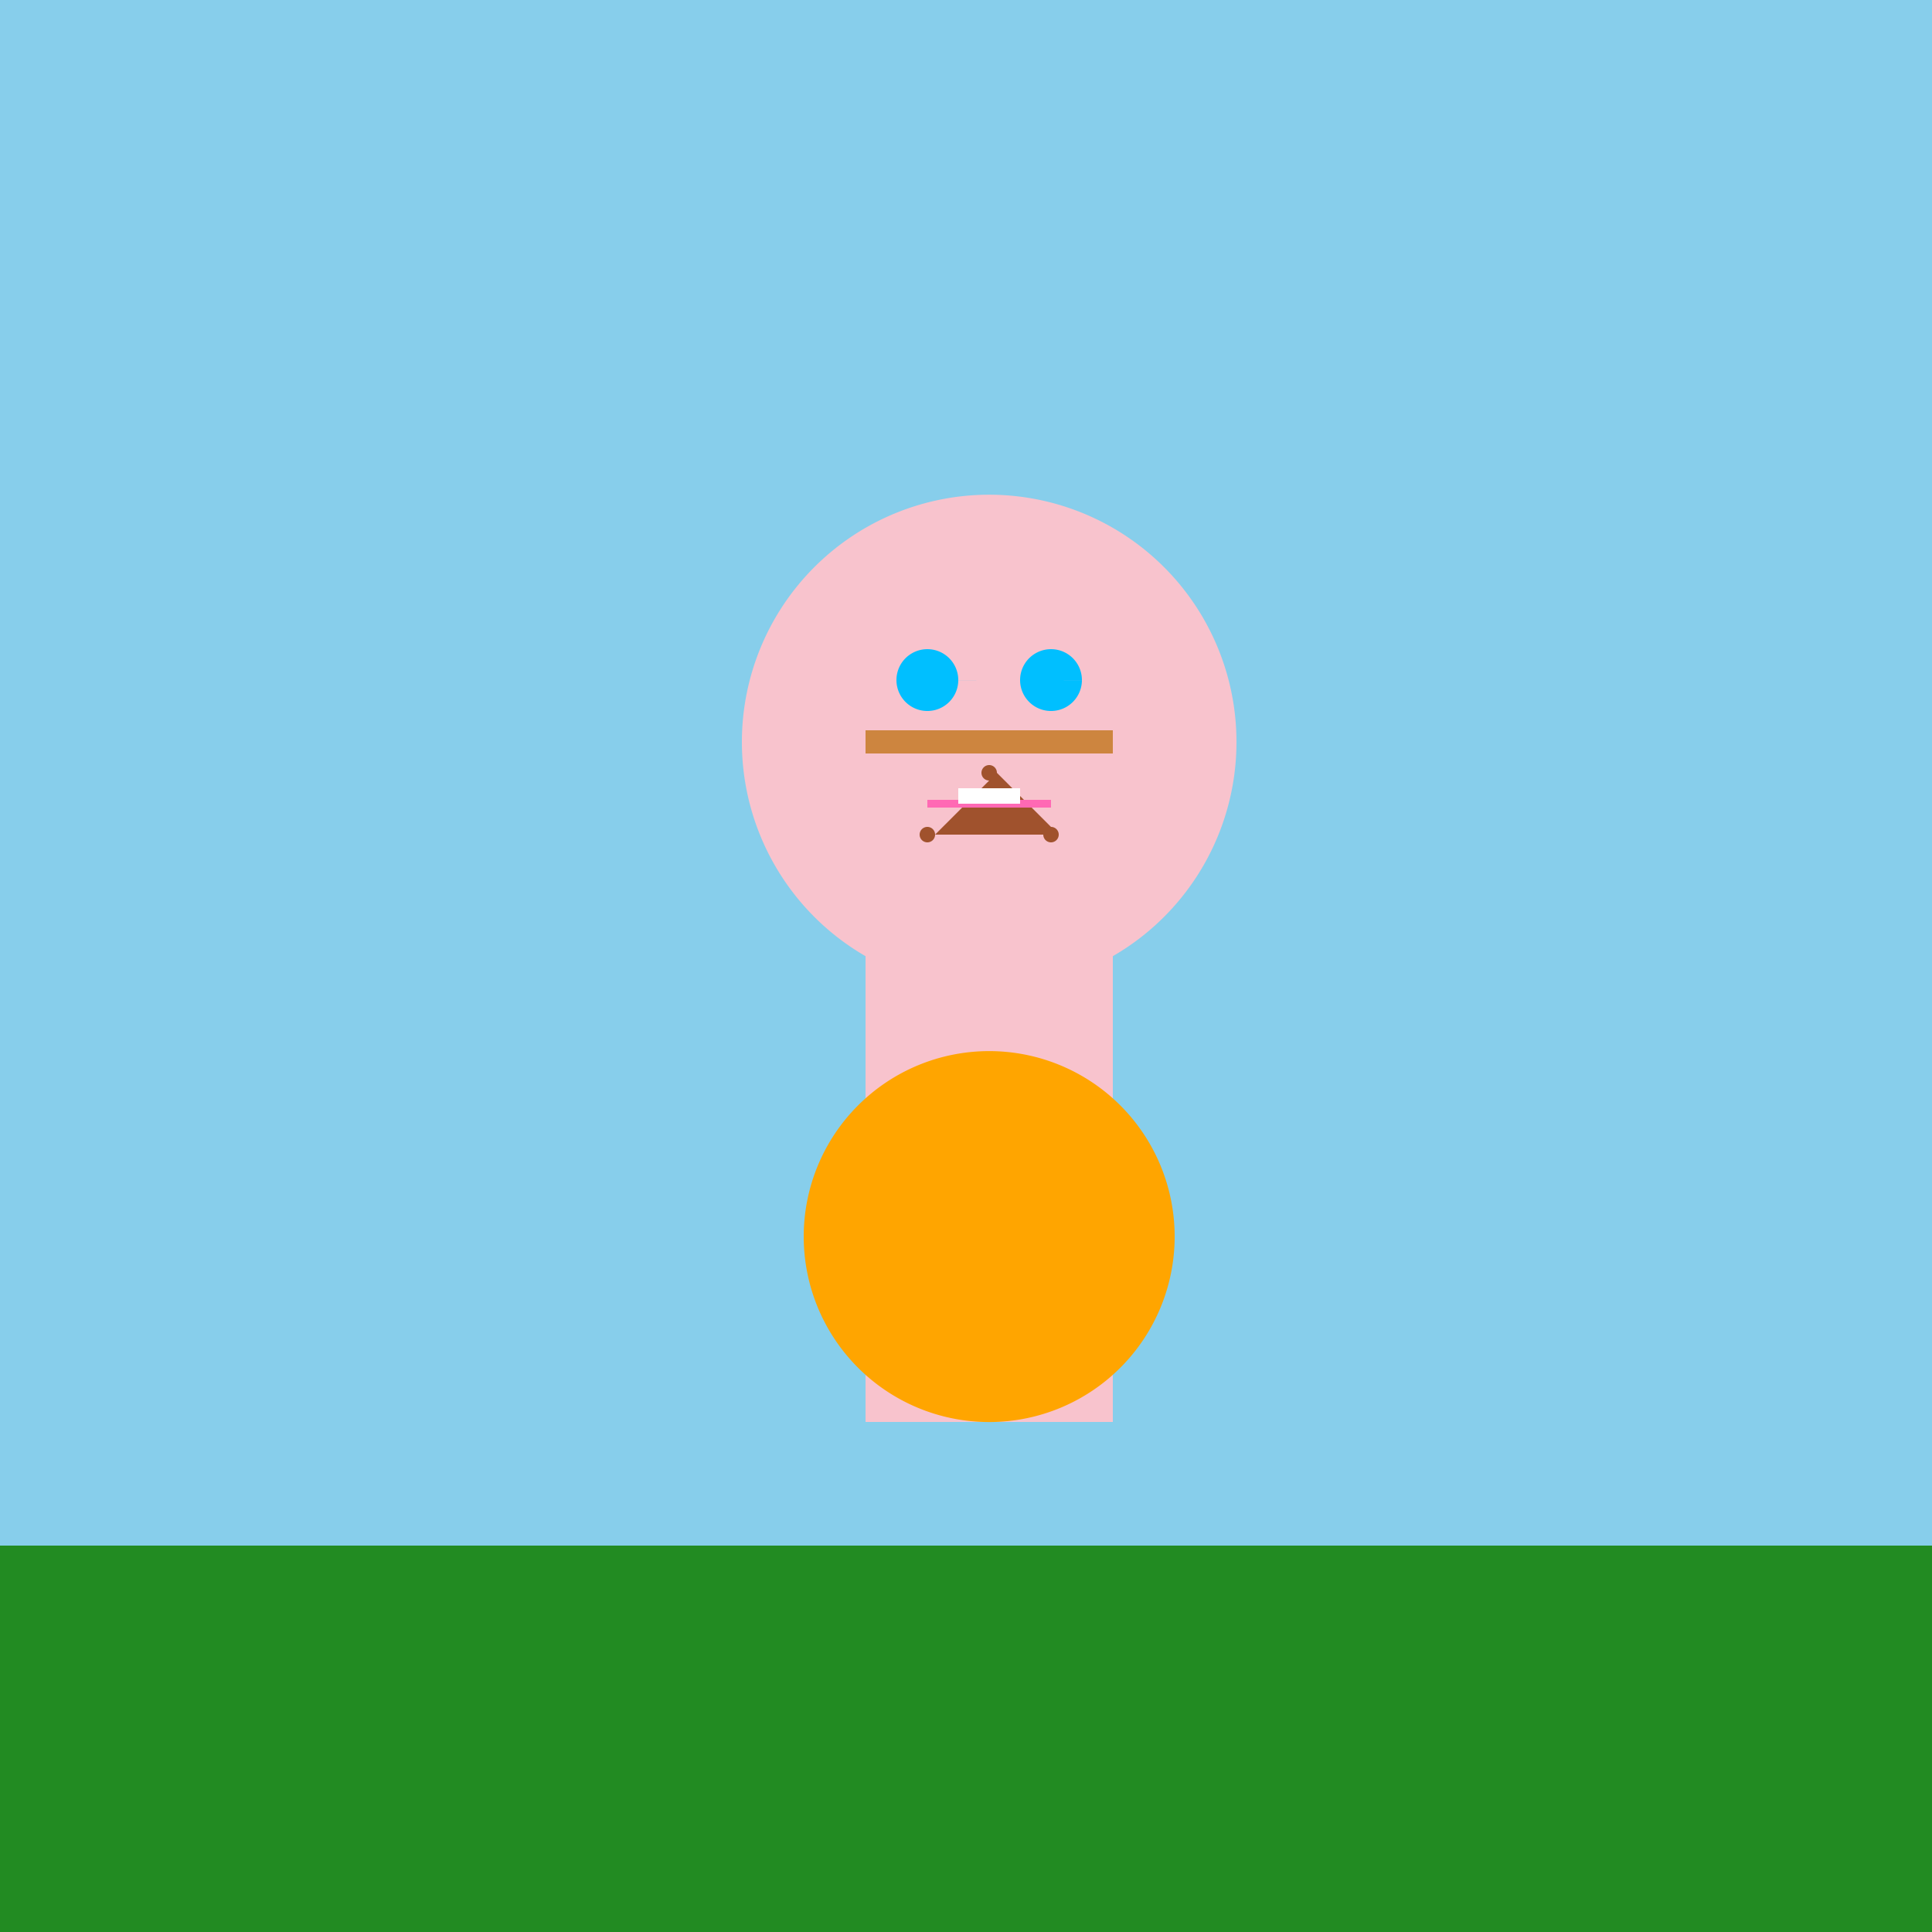
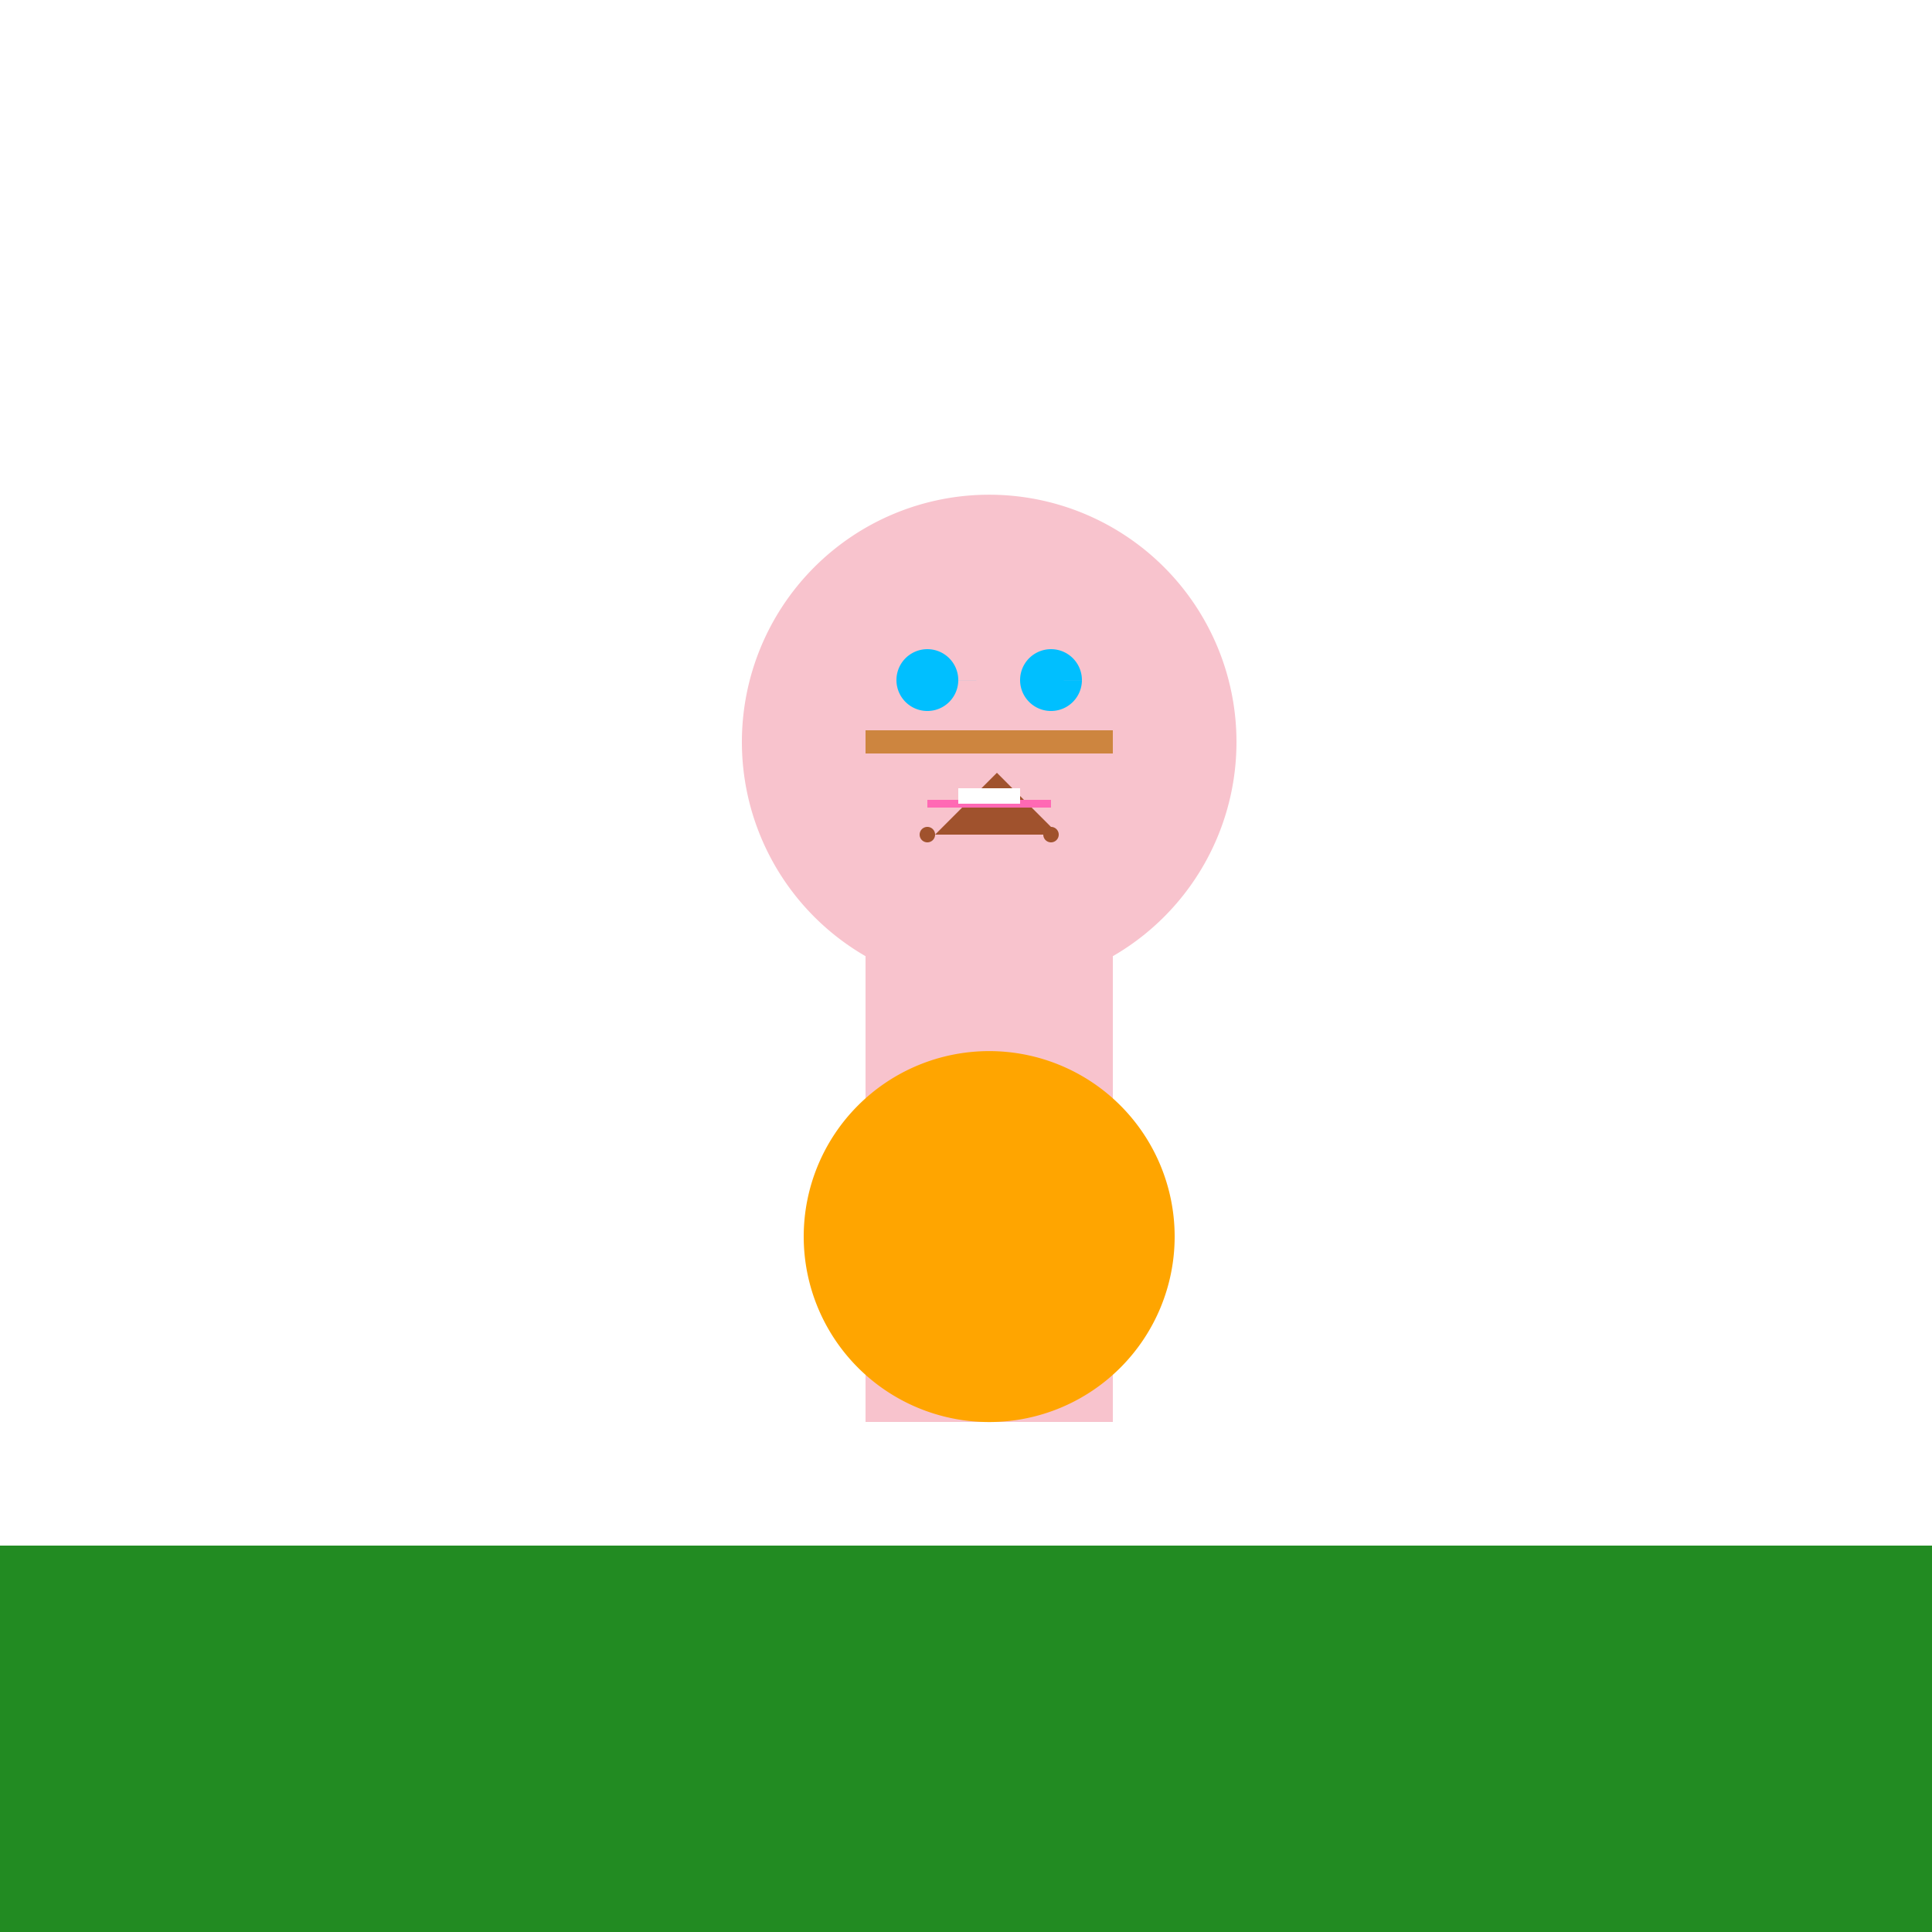
<svg xmlns="http://www.w3.org/2000/svg" width="500" height="500">
  <defs />
  <g>
-     <rect fill="#87CEEB" stroke="none" x="0" y="0" width="512" height="512" />
    <rect fill="#228B22" stroke="none" x="0" y="400" width="512" height="112" />
    <rect fill="#F8C3CD" stroke="none" x="224" y="240" width="64" height="128" />
    <path fill="#F8C3CD" stroke="none" paint-order="stroke fill markers" d=" M 320 192 A 64 64 0 1 0 320 192.064" />
    <path fill="none" stroke="#CD853F" paint-order="fill stroke markers" d=" M 224 192 L 288 192" stroke-miterlimit="10" stroke-width="6" stroke-dasharray="" />
    <path fill="#00BFFF" stroke="none" paint-order="stroke fill markers" d=" M 248 176 A 8 8 0 1 0 248 176.008 L 280 176 A 8 8 0 1 0 280 176.008" />
-     <path fill="#A0522D" stroke="none" paint-order="stroke fill markers" d=" M 258 200 A 2 2 0 1 0 258 200.002 L 242 216 A 2 2 0 1 0 242 216.002 L 274 216 A 2 2 0 1 0 274 216.002" />
+     <path fill="#A0522D" stroke="none" paint-order="stroke fill markers" d=" M 258 200 L 242 216 A 2 2 0 1 0 242 216.002 L 274 216 A 2 2 0 1 0 274 216.002" />
    <path fill="none" stroke="#FF69B4" paint-order="fill stroke markers" d=" M 240 208 L 272 208" stroke-miterlimit="10" stroke-width="2" stroke-dasharray="" />
    <rect fill="#FFFFFF" stroke="none" x="248" y="204" width="16" height="4" />
    <path fill="#FFA500" stroke="none" paint-order="stroke fill markers" d=" M 304 320 A 48 48 0 1 0 304 320.048" />
  </g>
</svg>